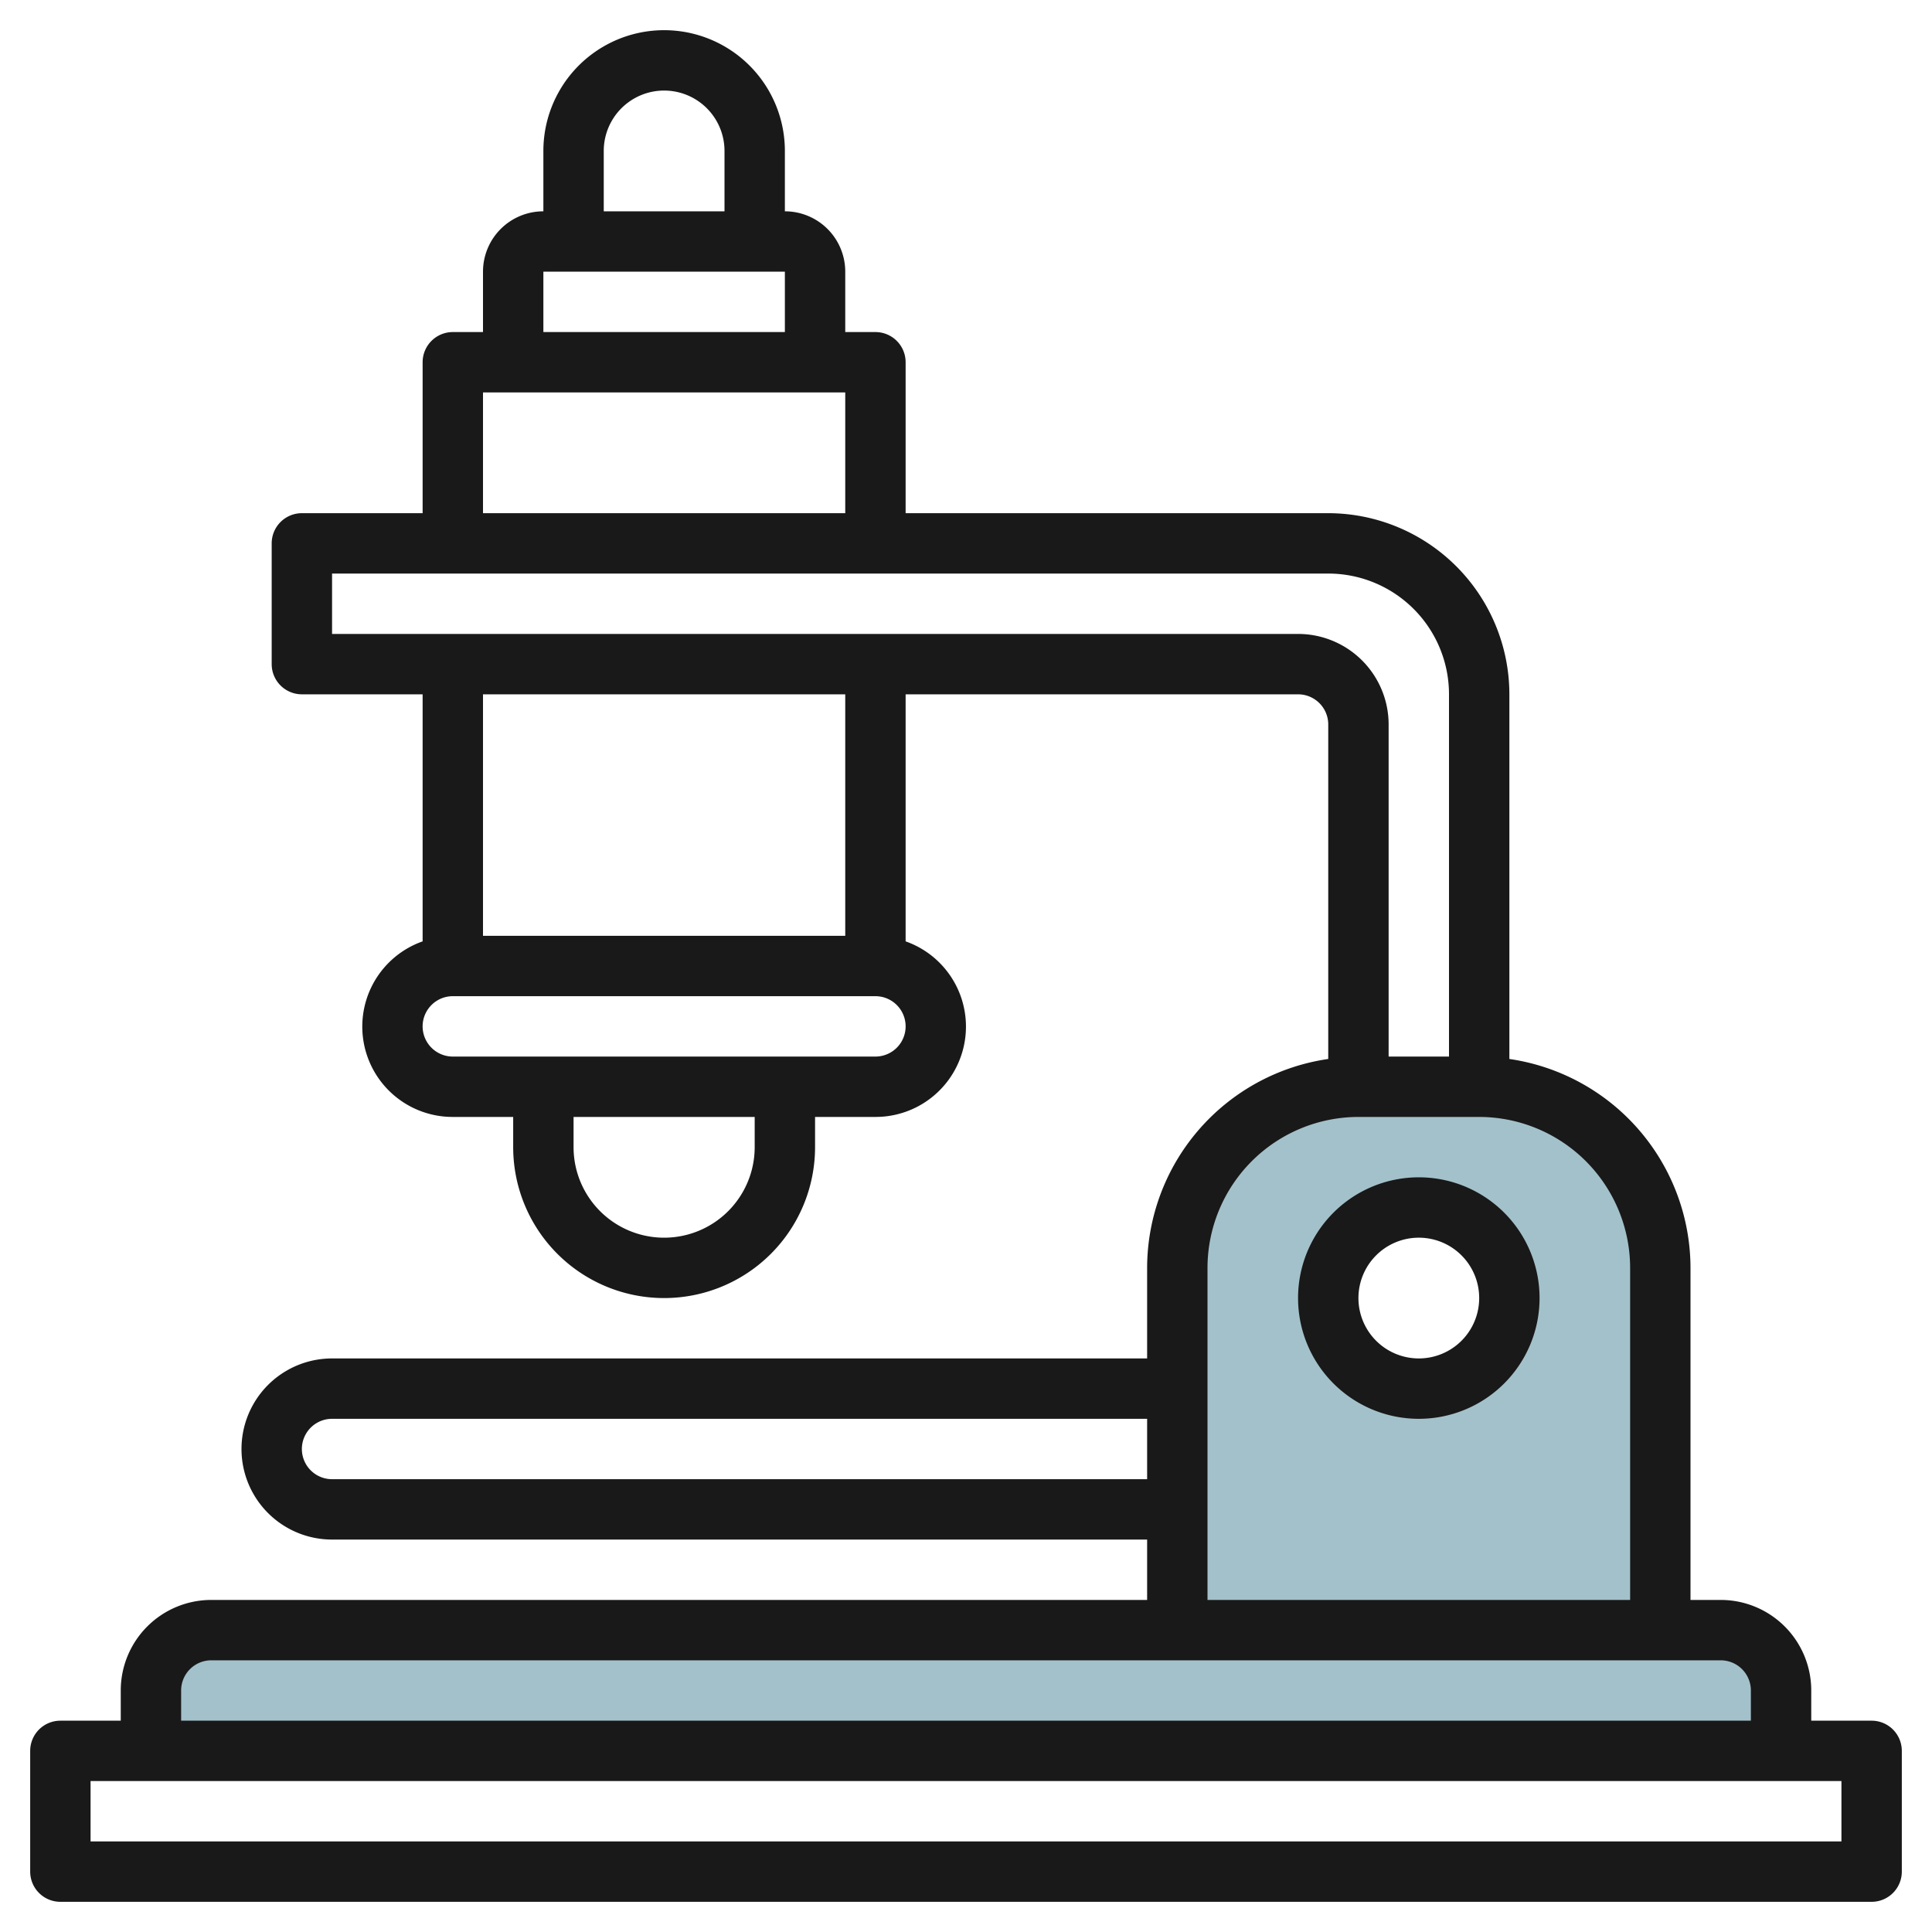
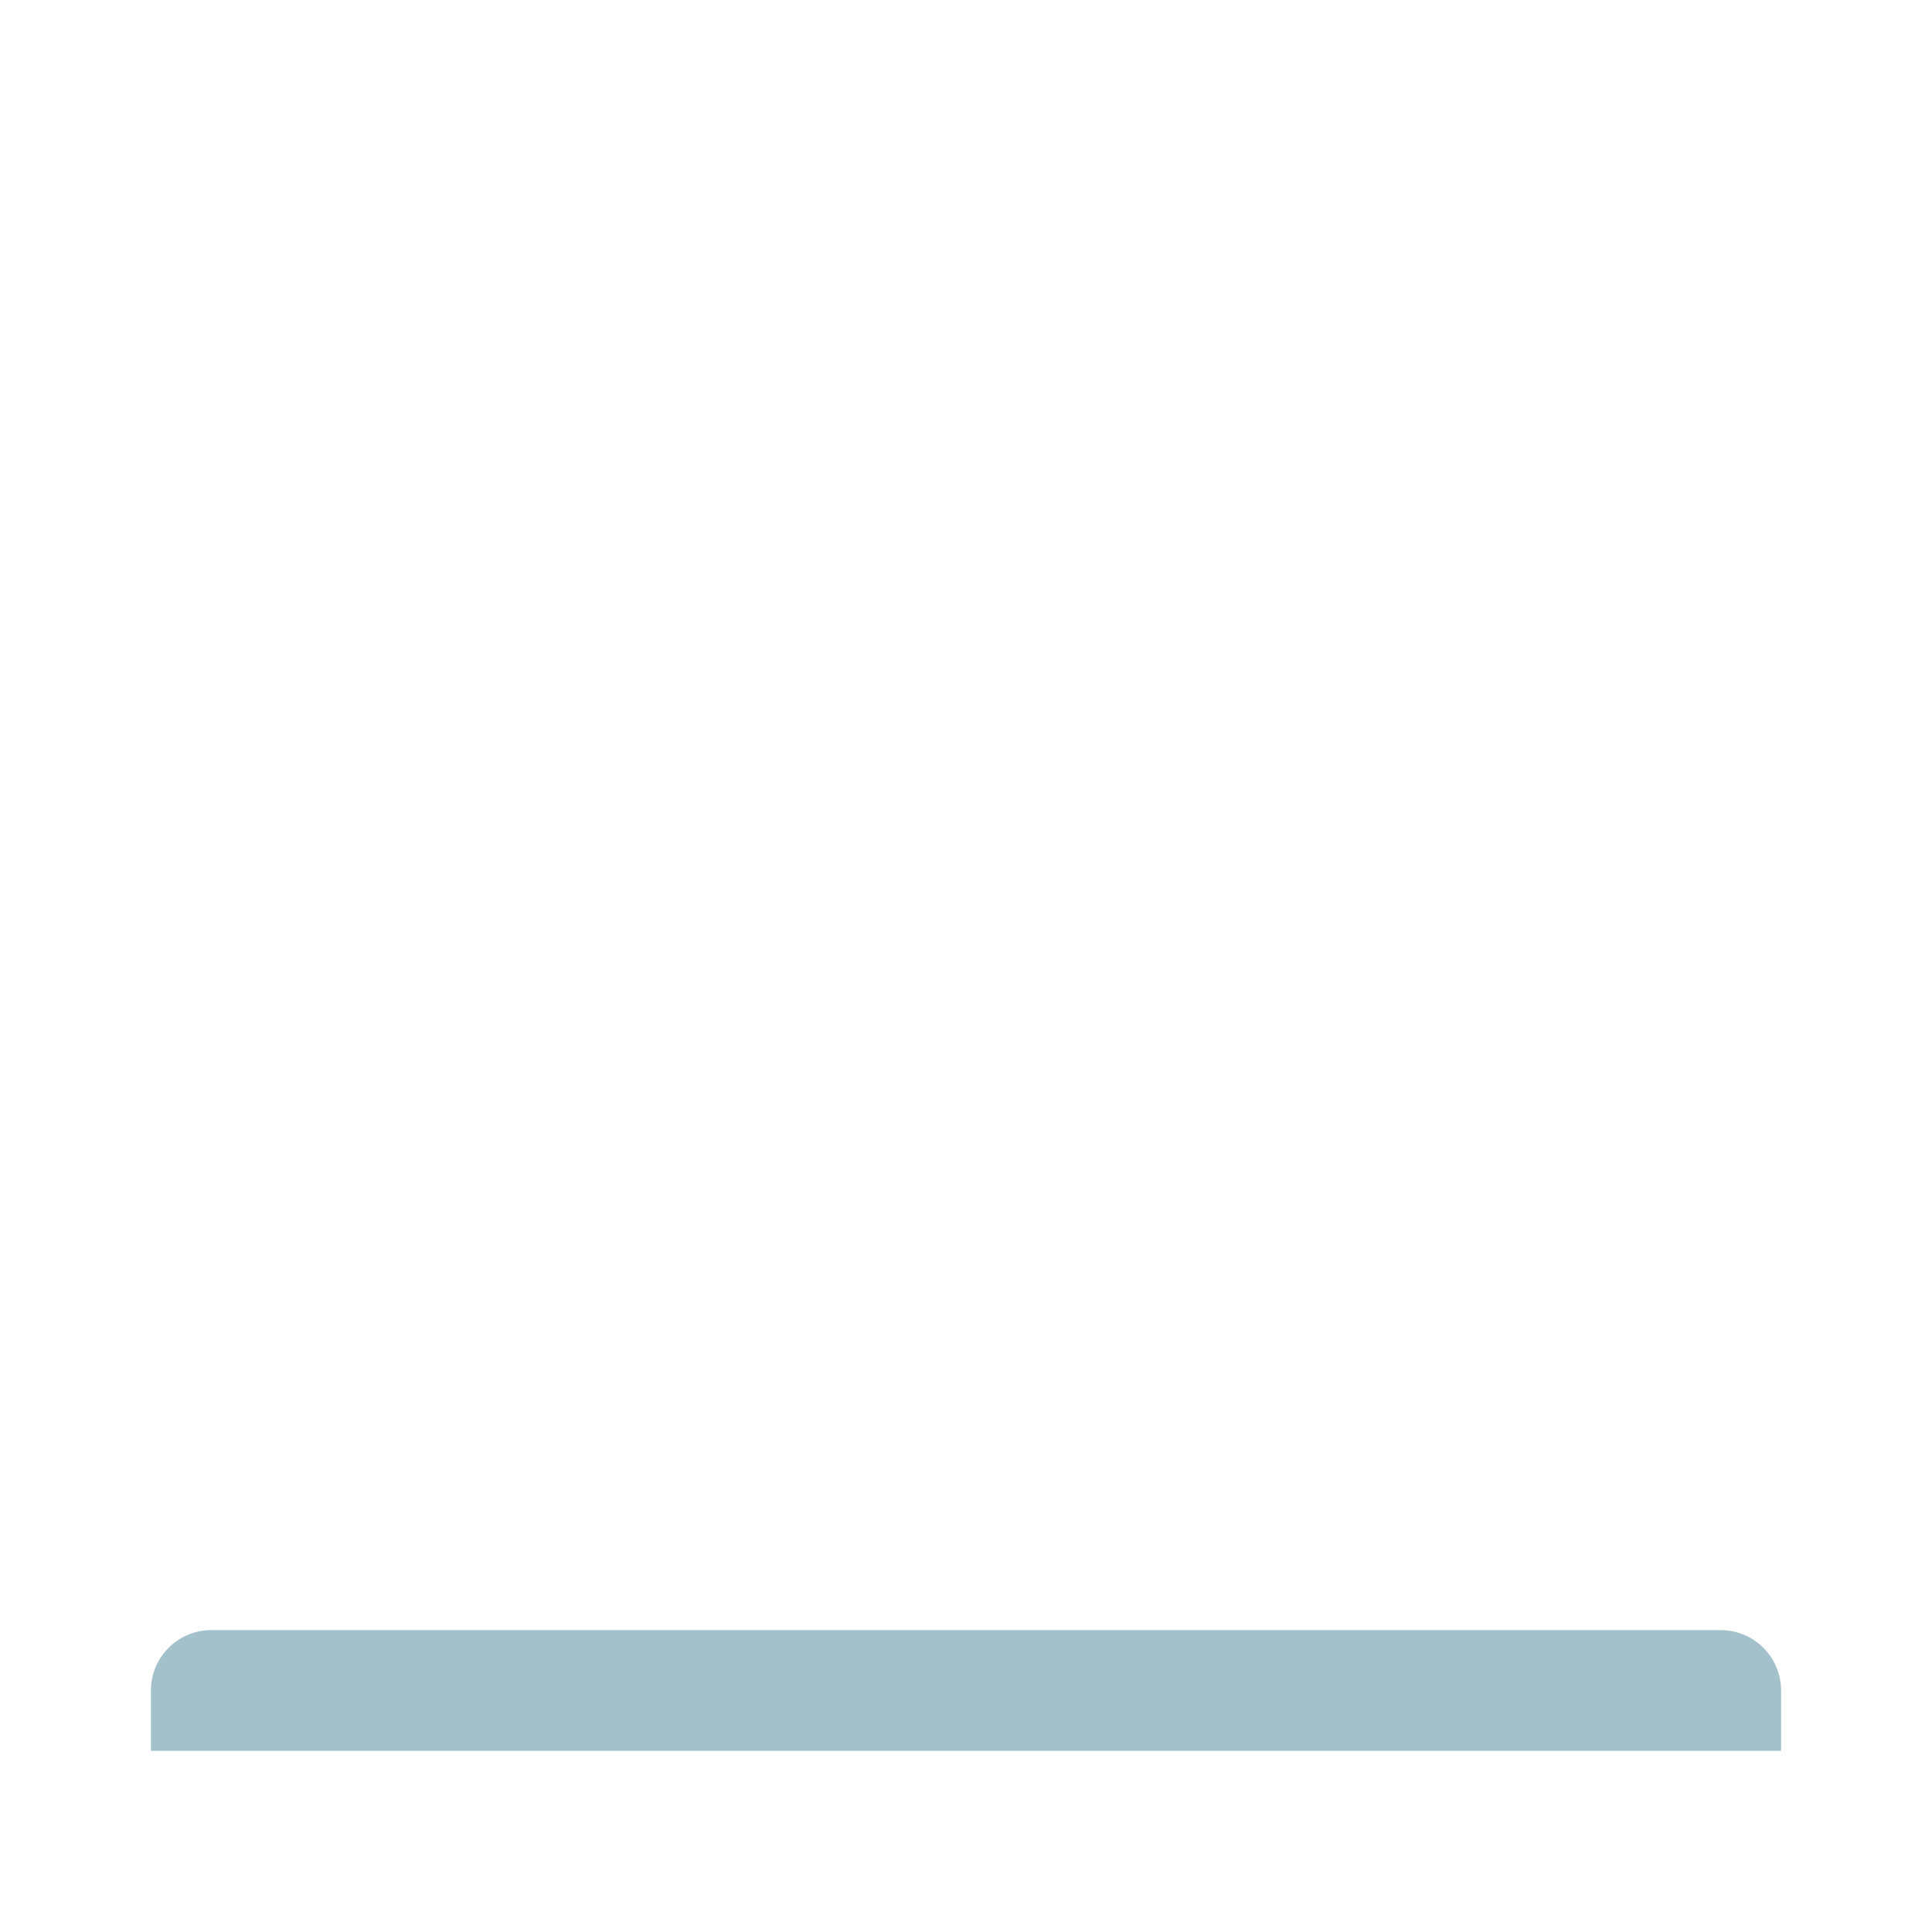
<svg xmlns="http://www.w3.org/2000/svg" height="512" viewBox="0 0 64 64" width="512">
  <g id="Layer_31" data-name="Layer 31">
    <path d="m59 58v-2a2 2 0 0 0 -2-2h-50a2 2 0 0 0 -2 2v2" fill="#a3c1ca" />
-     <path d="m49 36h-4a6 6 0 0 0 -6 6v12h16v-12a6 6 0 0 0 -6-6zm-2 10a3 3 0 1 1 3-3 3 3 0 0 1 -3 3z" fill="#a3c1ca" />
    <g fill="#191919">
-       <path d="m62 57h-2v-1a3 3 0 0 0 -3-3h-1v-11a7.006 7.006 0 0 0 -6-6.92v-12.08a6.006 6.006 0 0 0 -6-6h-14v-5a1 1 0 0 0 -1-1h-1v-2a2 2 0 0 0 -2-2v-2a4 4 0 0 0 -8 0v2a2 2 0 0 0 -2 2v2h-1a1 1 0 0 0 -1 1v5h-4a1 1 0 0 0 -1 1v4a1 1 0 0 0 1 1h4v8.184a2.993 2.993 0 0 0 1 5.816h2v1a5 5 0 0 0 10 0v-1h2a2.993 2.993 0 0 0 1-5.816v-8.184h13a1 1 0 0 1 1 1v11.08a7.006 7.006 0 0 0 -6 6.92v3h-27a3 3 0 0 0 0 6h27v2h-31a3 3 0 0 0 -3 3v1h-2a1 1 0 0 0 -1 1v4a1 1 0 0 0 1 1h60a1 1 0 0 0 1-1v-4a1 1 0 0 0 -1-1zm-42-52a2 2 0 0 1 4 0v2h-4zm-2 4h8v2h-8zm-2 4h12v4h-12zm9 25a3 3 0 0 1 -6 0v-1h6zm4-3h-14a1 1 0 0 1 0-2h14a1 1 0 0 1 0 2zm-1-4h-12v-8h12zm15-10h-32v-2h33a4 4 0 0 1 4 4v12h-2v-11a3 3 0 0 0 -3-3zm-32 28a1 1 0 0 1 0-2h27v2zm29-7a5.006 5.006 0 0 1 5-5h4a5.006 5.006 0 0 1 5 5v11h-14zm-34 14a1 1 0 0 1 1-1h50a1 1 0 0 1 1 1v1h-52zm55 5h-58v-2h58z" />
-       <path d="m47 39a4 4 0 1 0 4 4 4 4 0 0 0 -4-4zm0 6a2 2 0 1 1 2-2 2 2 0 0 1 -2 2z" />
-     </g>
+       </g>
  </g>
</svg>